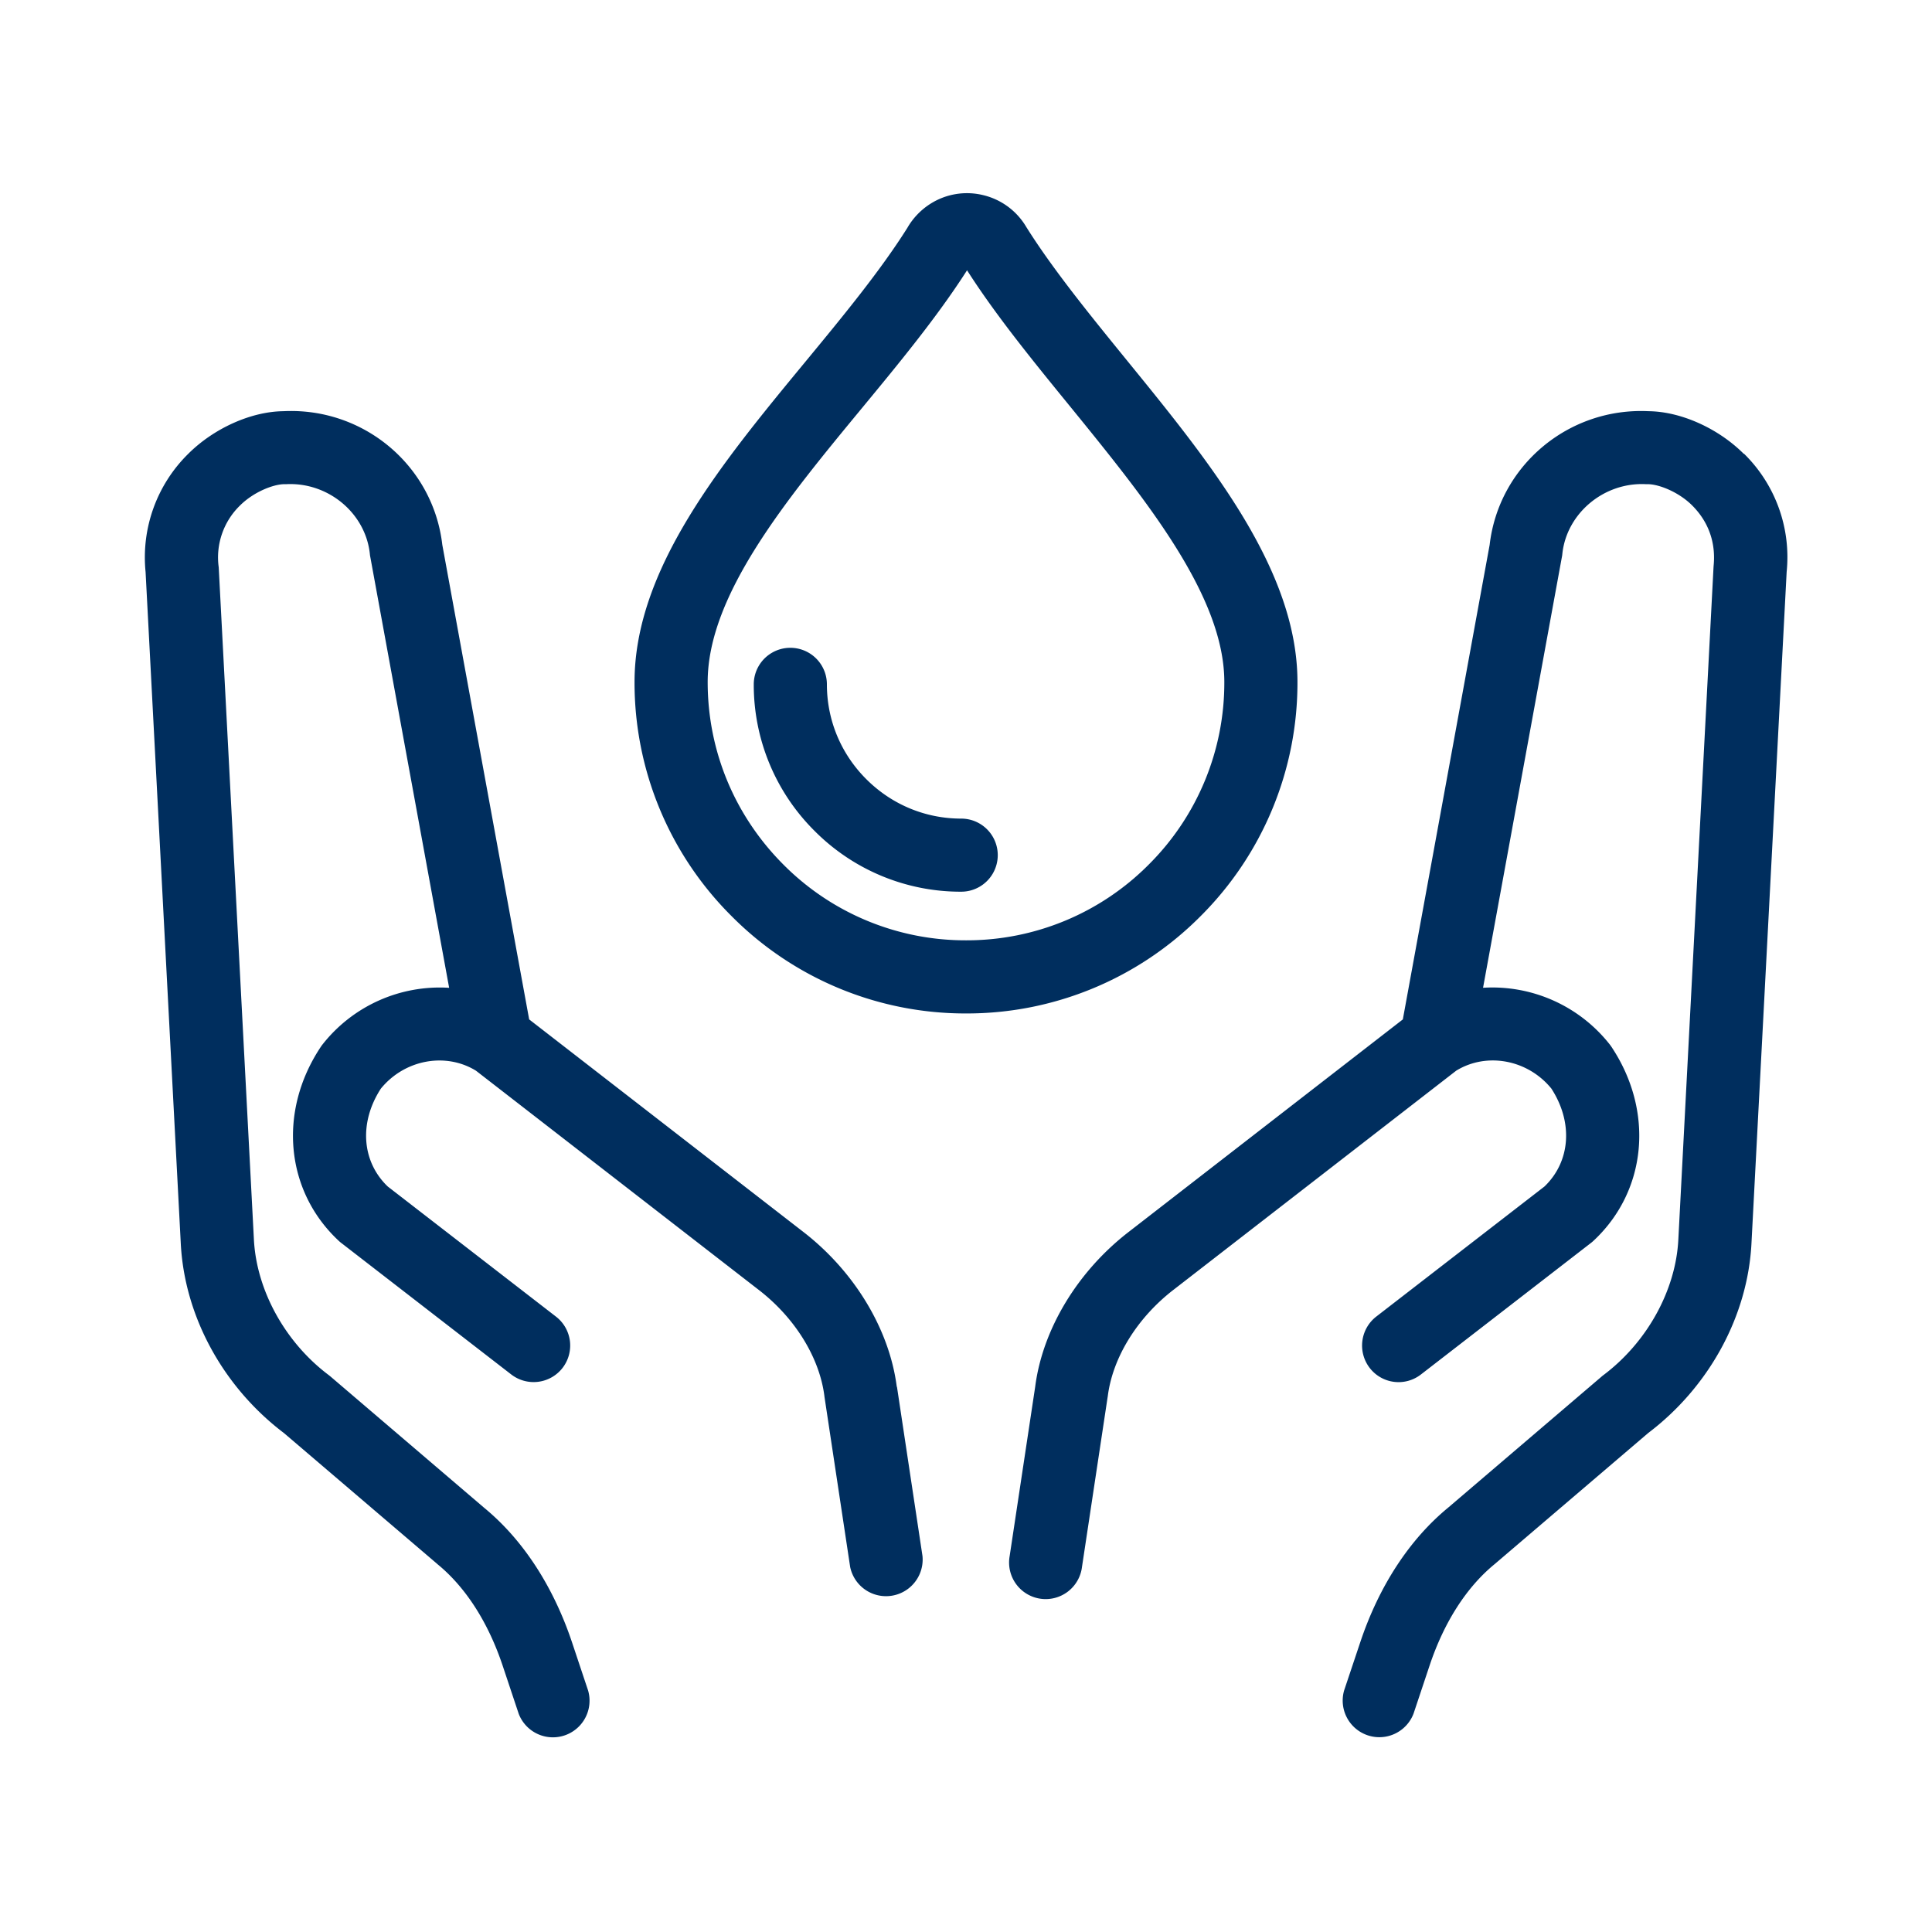
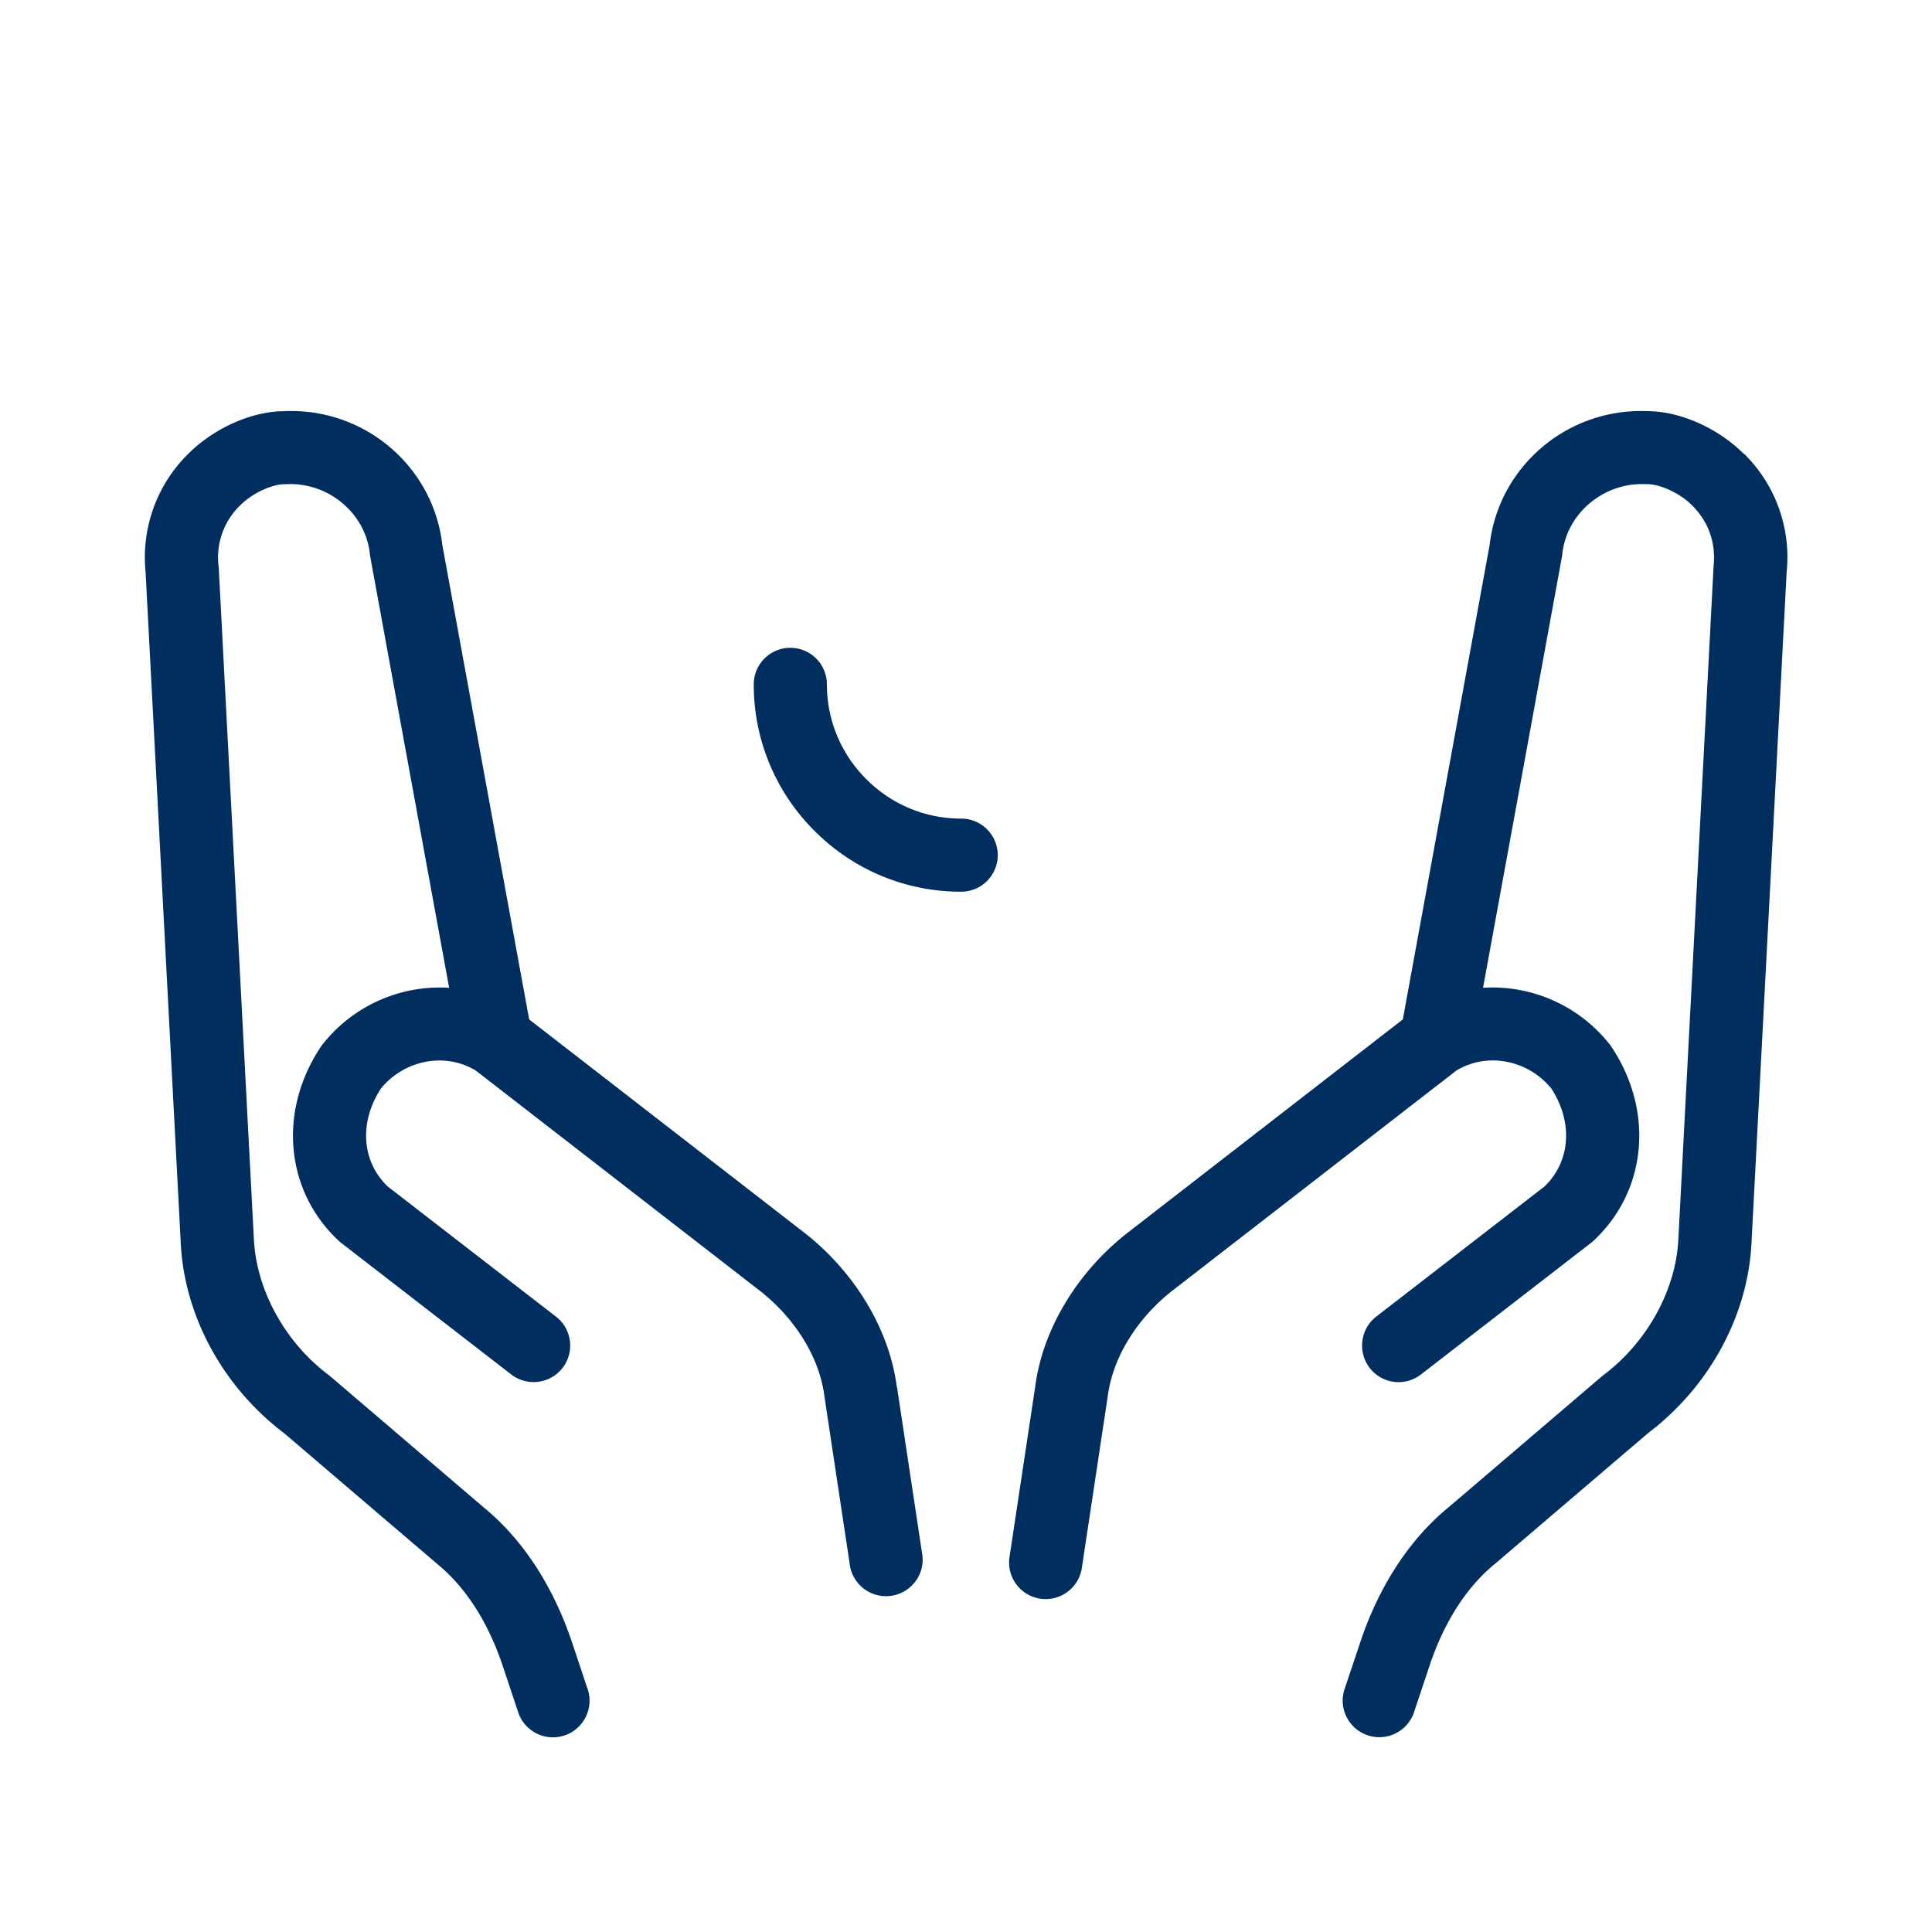
<svg xmlns="http://www.w3.org/2000/svg" width="48" height="48" fill="none" viewBox="0 0 48 48">
-   <path fill="#002E5E" d="M24.002 25.179a8.18 8.18 0 0 1-5.82-2.412 8.18 8.18 0 0 1-2.417-5.822c0-2.813 2.157-5.428 4.244-7.957.91-1.103 1.853-2.245 2.534-3.327.14-.244.34-.452.581-.603a1.694 1.694 0 0 1 1.29-.213 1.7 1.7 0 0 1 1.064.762l.025.041c.66 1.05 1.583 2.184 2.476 3.282 2.095 2.572 4.256 5.227 4.256 8.015a8.184 8.184 0 0 1-2.412 5.822 8.184 8.184 0 0 1-5.821 2.412m.024-18.464c-.736 1.152-1.691 2.31-2.616 3.43-1.882 2.28-3.828 4.64-3.828 6.8 0 1.712.67 3.322 1.883 4.537a6.373 6.373 0 0 0 4.537 1.88 6.373 6.373 0 0 0 4.536-1.88 6.373 6.373 0 0 0 1.88-4.537c0-2.142-1.955-4.54-3.844-6.862-.906-1.111-1.837-2.254-2.548-3.368" />
  <path fill="#002E5E" d="M23.88 22.154a5.116 5.116 0 0 1-3.64-1.508 5.116 5.116 0 0 1-1.513-3.643.908.908 0 1 1 1.817 0c0 .889.349 1.727.981 2.357.631.63 1.467.978 2.356.978a.908.908 0 1 1 0 1.816M43.324 11.276c-.638-.637-1.565-1.052-2.367-1.06-1.994-.096-3.72 1.358-3.947 3.32l-2.157 11.791-6.8 5.271c-1.28.985-2.15 2.425-2.334 3.856l-.634 4.204a.909.909 0 1 0 1.797.27l.636-4.213.004-.023c.12-.963.733-1.956 1.643-2.655L36.18 26.6c.757-.464 1.776-.276 2.364.446.544.84.476 1.81-.172 2.432l-4.179 3.232a.911.911 0 0 0-.163 1.276.905.905 0 0 0 1.273.162l4.214-3.26a.885.885 0 0 0 .061-.05c1.34-1.238 1.528-3.224.458-4.83a1.216 1.216 0 0 0-.041-.057 3.714 3.714 0 0 0-3.149-1.41l1.96-10.71c.006-.023.007-.046.01-.07.106-1.009 1.035-1.783 2.07-1.732h.048c.285 0 .777.198 1.107.528.514.514.573 1.096.534 1.494 0 .014-.003.028-.003.043l-.874 16.699c-.063 1.265-.778 2.558-1.864 3.373-.015.011-.03.023-.044.036l-3.81 3.254c-.963.792-1.72 1.951-2.187 3.352L33.394 42a.91.91 0 0 0 1.725.575l.398-1.193c.36-1.079.92-1.953 1.622-2.526.005-.003.01-.008.015-.013l3.796-3.241c1.516-1.148 2.474-2.909 2.565-4.716l.874-16.678a3.602 3.602 0 0 0-1.059-2.935zM22.28 34.454c-.183-1.43-1.054-2.871-2.33-3.854l-6.803-5.273-2.158-11.791c-.226-1.963-1.95-3.418-3.946-3.32-.803.008-1.728.423-2.367 1.06a3.608 3.608 0 0 0-1.059 2.935l.874 16.676c.09 1.81 1.049 3.57 2.565 4.718l3.796 3.241.015.014c.702.573 1.262 1.447 1.622 2.525l.398 1.193a.91.91 0 0 0 1.725-.575l-.398-1.193c-.468-1.4-1.224-2.56-2.187-3.351l-3.81-3.255c-.014-.013-.03-.024-.044-.036-1.087-.814-1.8-2.108-1.865-3.376l-.874-16.698a1.798 1.798 0 0 1 .53-1.536c.33-.33.823-.529 1.107-.529h.048c1.04-.05 1.964.724 2.07 1.733a.5.5 0 0 0 .01.07l1.96 10.71a3.705 3.705 0 0 0-3.148 1.41c-.015.018-.028.038-.041.057-1.07 1.606-.882 3.592.457 4.829.02.018.04.035.062.051l4.214 3.26a.91.91 0 0 0 1.273-.163.908.908 0 0 0-.163-1.275l-4.18-3.233c-.647-.62-.717-1.589-.171-2.431.588-.722 1.607-.91 2.363-.446l7.018 5.44c.907.697 1.52 1.688 1.64 2.652 0 .009.002.015.003.024l.636 4.214a.91.91 0 0 0 1.797-.271l-.634-4.204z" />
</svg>